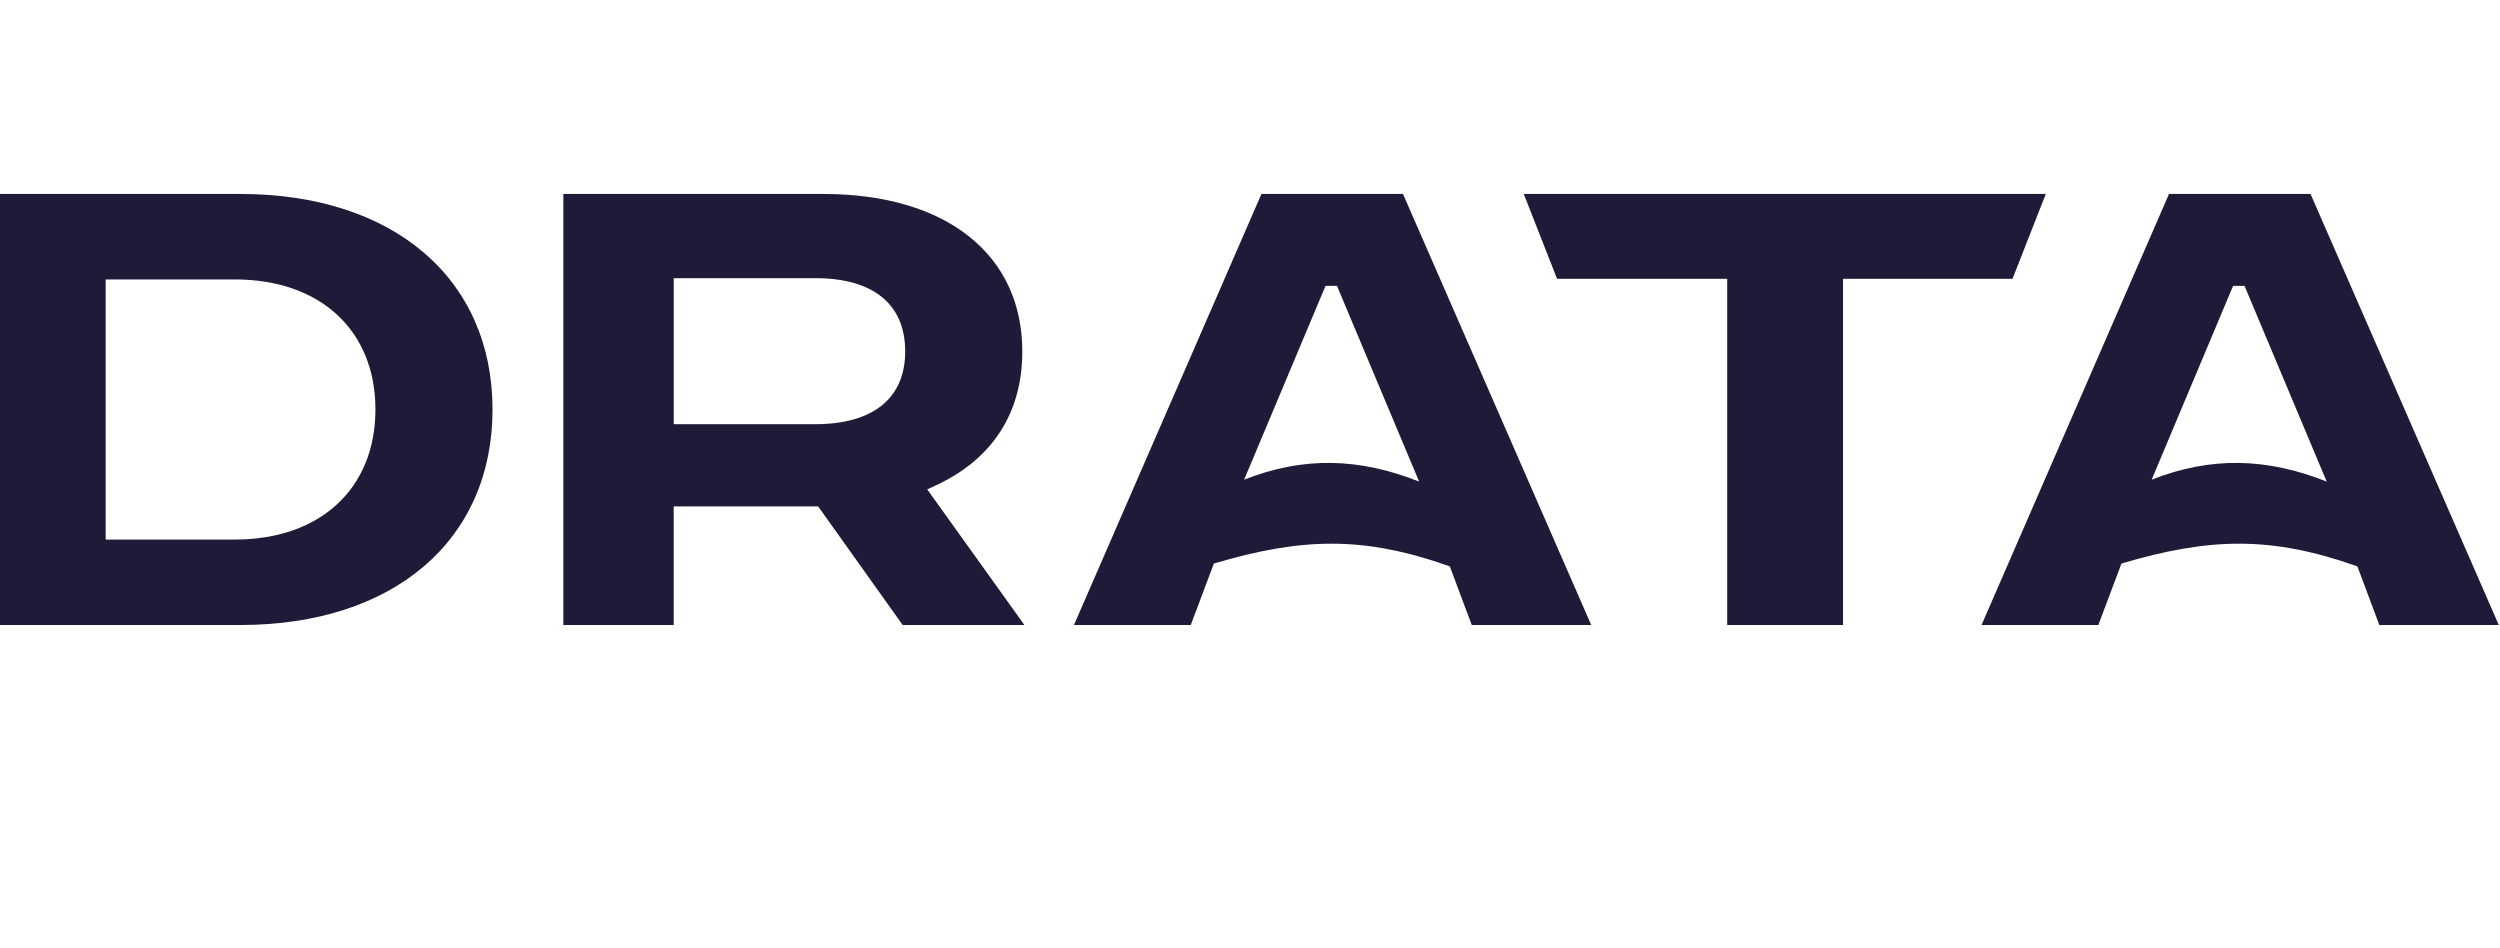
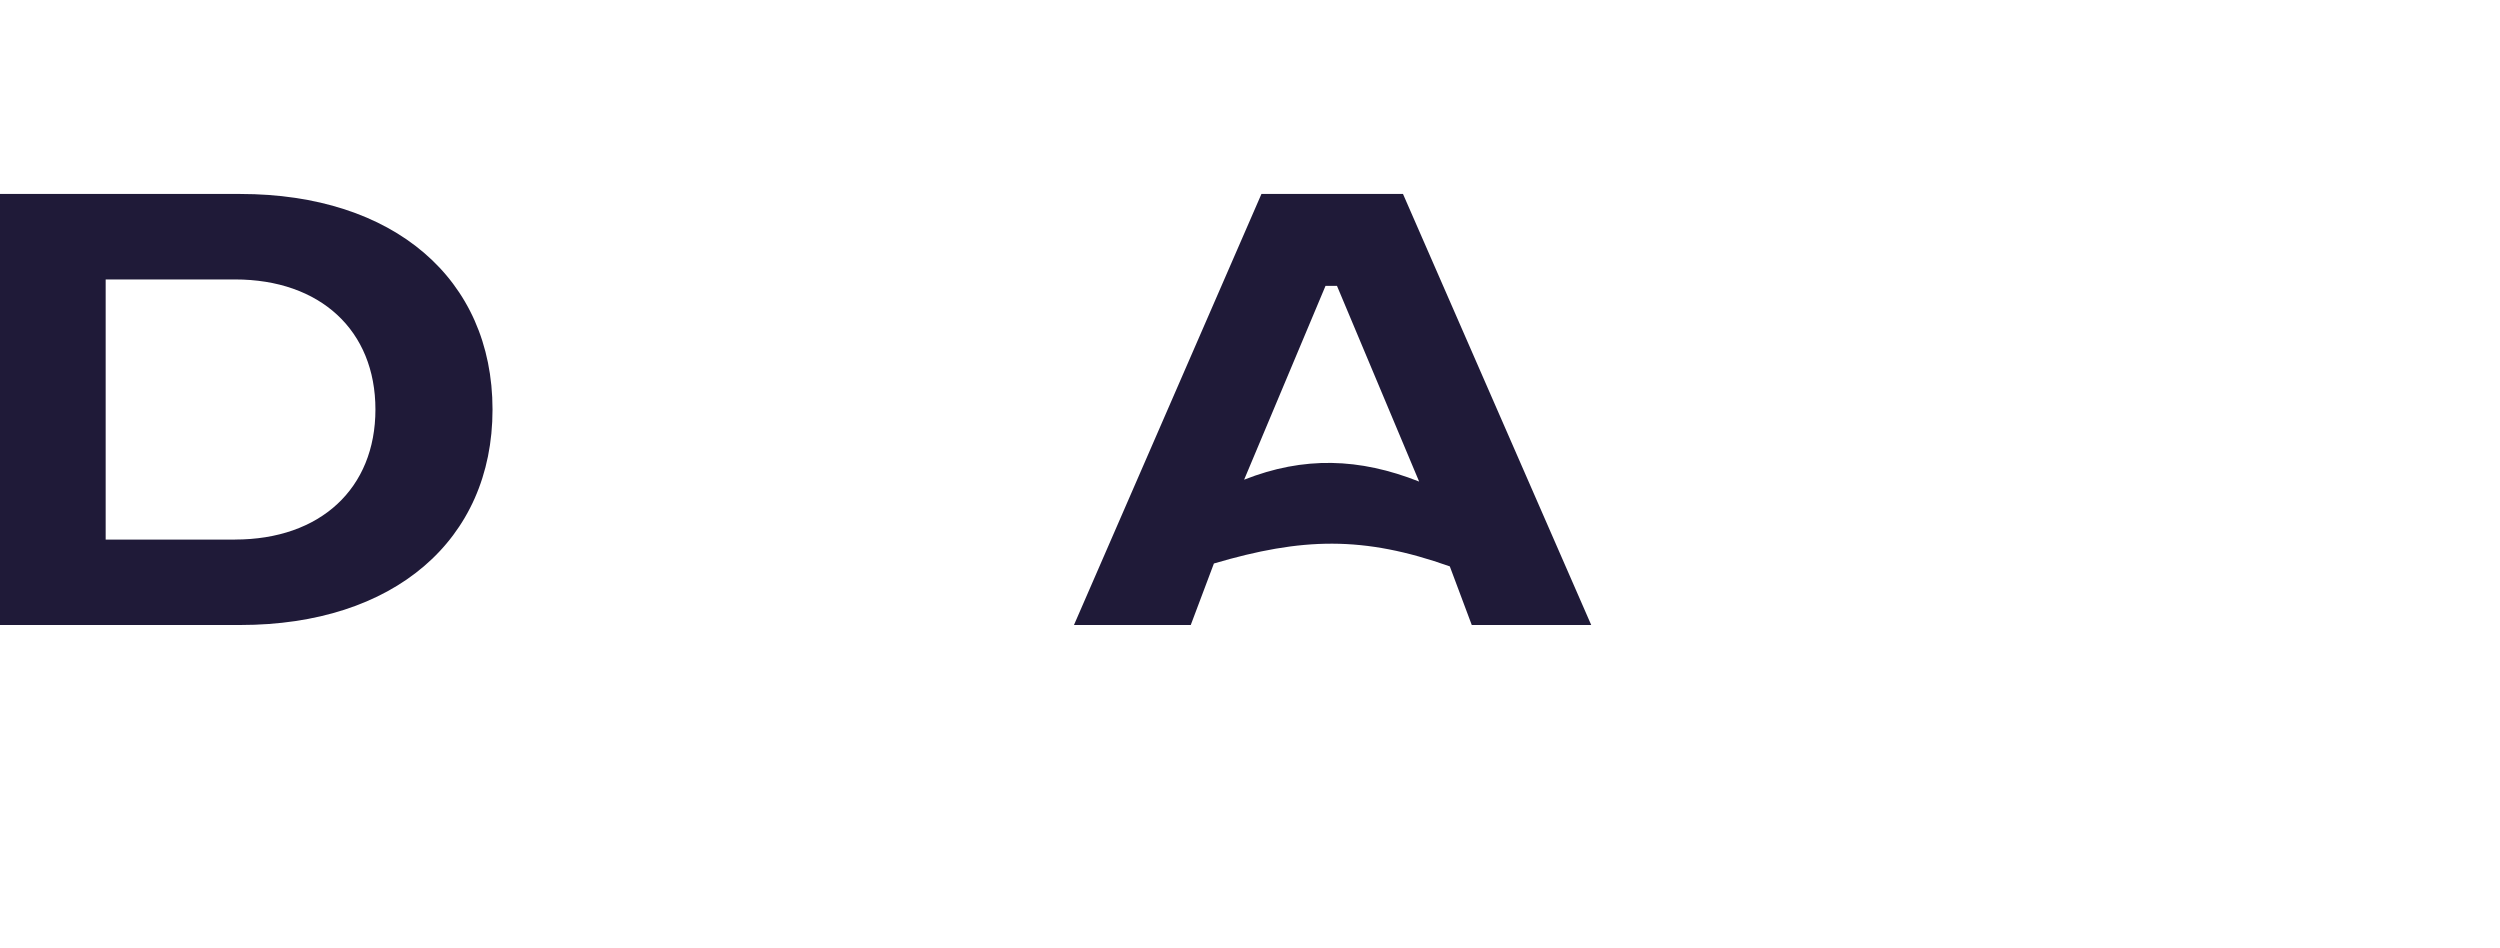
<svg xmlns="http://www.w3.org/2000/svg" width="116" height="44" viewBox="0 0 116 44" fill="none">
  <path d="M11.149 9H0V29H11.149C18.26 29 22.853 25.075 22.853 19.002C22.853 12.929 18.259 9 11.149 9ZM10.903 25.037H4.903V12.966H10.903C14.864 12.966 17.42 15.335 17.42 19C17.42 22.665 14.864 25.035 10.903 25.035V25.037Z" fill="#1F1A38" />
-   <path d="M43.413 22.527C46.045 21.311 47.435 19.161 47.435 16.307C47.435 11.801 43.897 9 38.201 9H26.139V29H31.26V23.497H37.962L41.884 29H47.533L43.023 22.706L43.411 22.528H43.414L43.413 22.527ZM37.83 19.683H31.261V12.907H37.83C40.518 12.907 42.001 14.114 42.001 16.308C42.001 18.503 40.481 19.682 37.83 19.682V19.683Z" fill="#1F1A38" />
-   <path d="M94.927 9H70.703L72.248 12.937H80.143V29H85.517V12.937H93.38L94.925 9H94.926H94.927Z" fill="#1F1A38" />
  <path d="M58.531 9L49.832 29H55.251L56.325 26.146C60.412 24.942 63.251 24.855 67.271 26.28L68.29 29H73.833L65.099 9H58.529H58.531H58.531ZM57.727 22.258L61.504 13.265H62.036L65.848 22.345C63.079 21.249 60.498 21.164 57.727 22.258Z" fill="#1F1A38" />
-   <path d="M100.642 9L91.943 29H97.363L98.436 26.146C102.523 24.942 105.363 24.855 109.383 26.28L110.401 29H115.944L107.209 9H100.639H100.642ZM99.837 22.258L103.615 13.265H104.146L107.959 22.345C105.19 21.249 102.608 21.164 99.837 22.258Z" fill="#1F1A38" />
</svg>